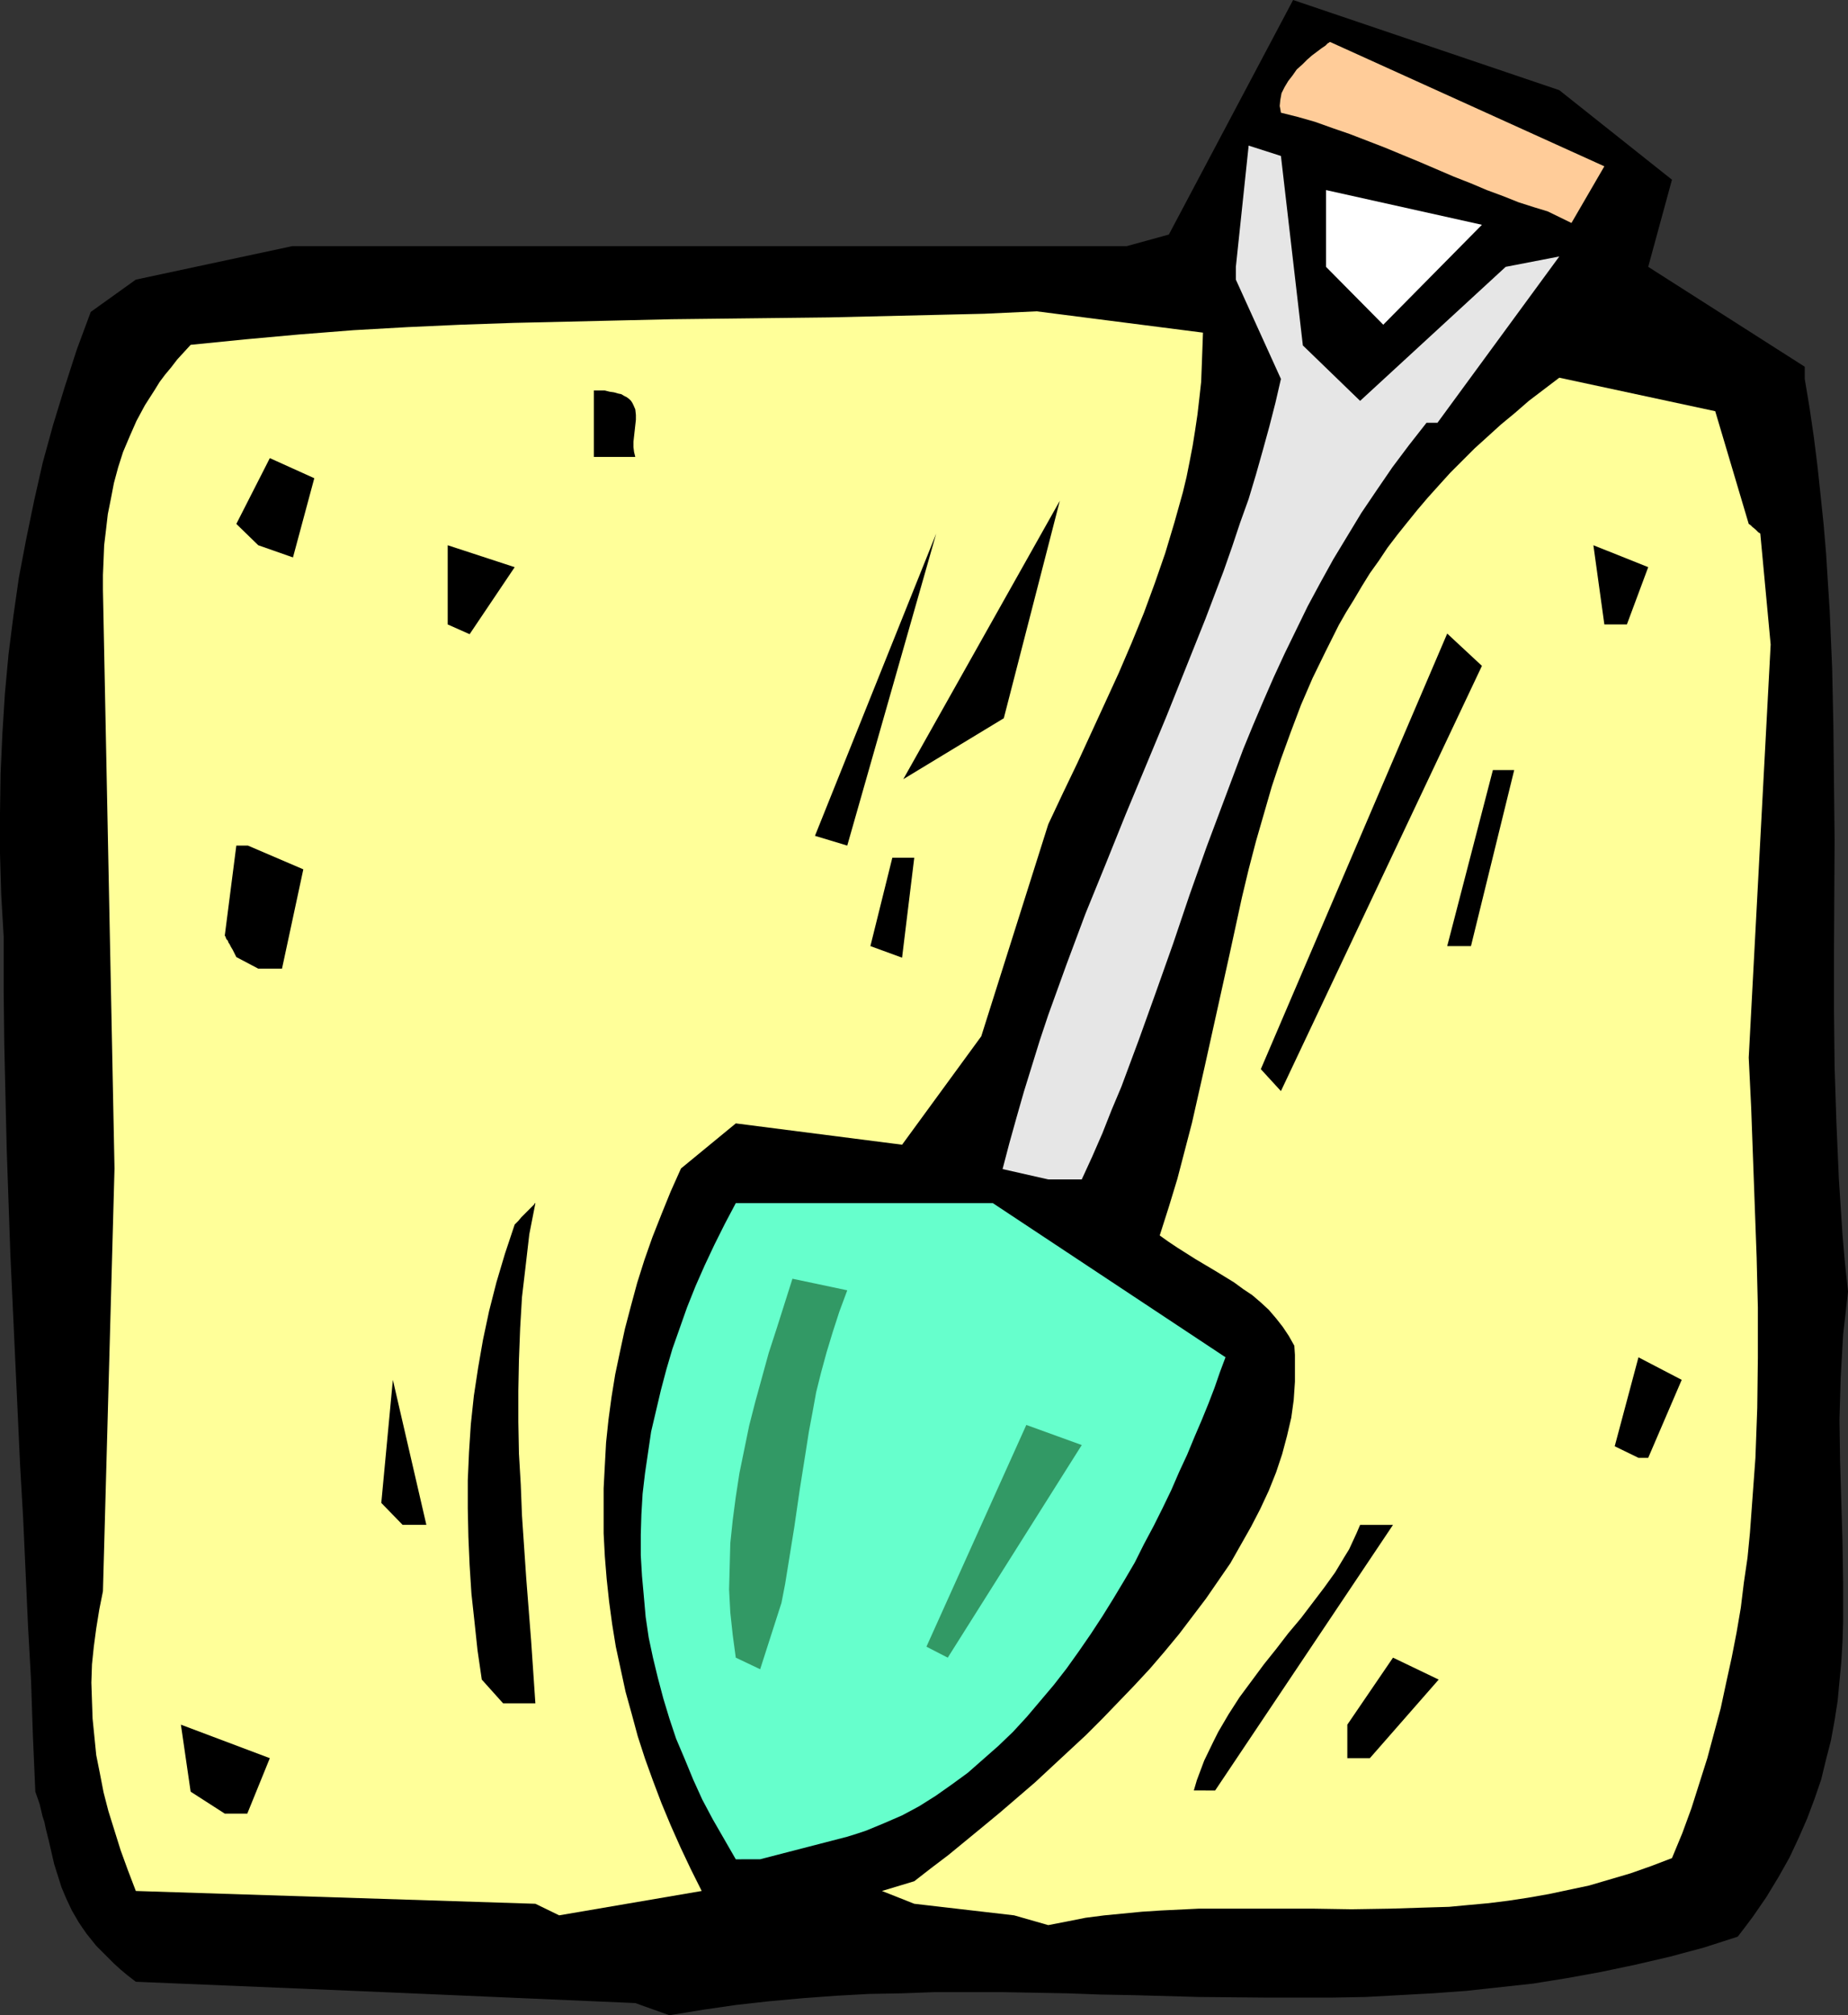
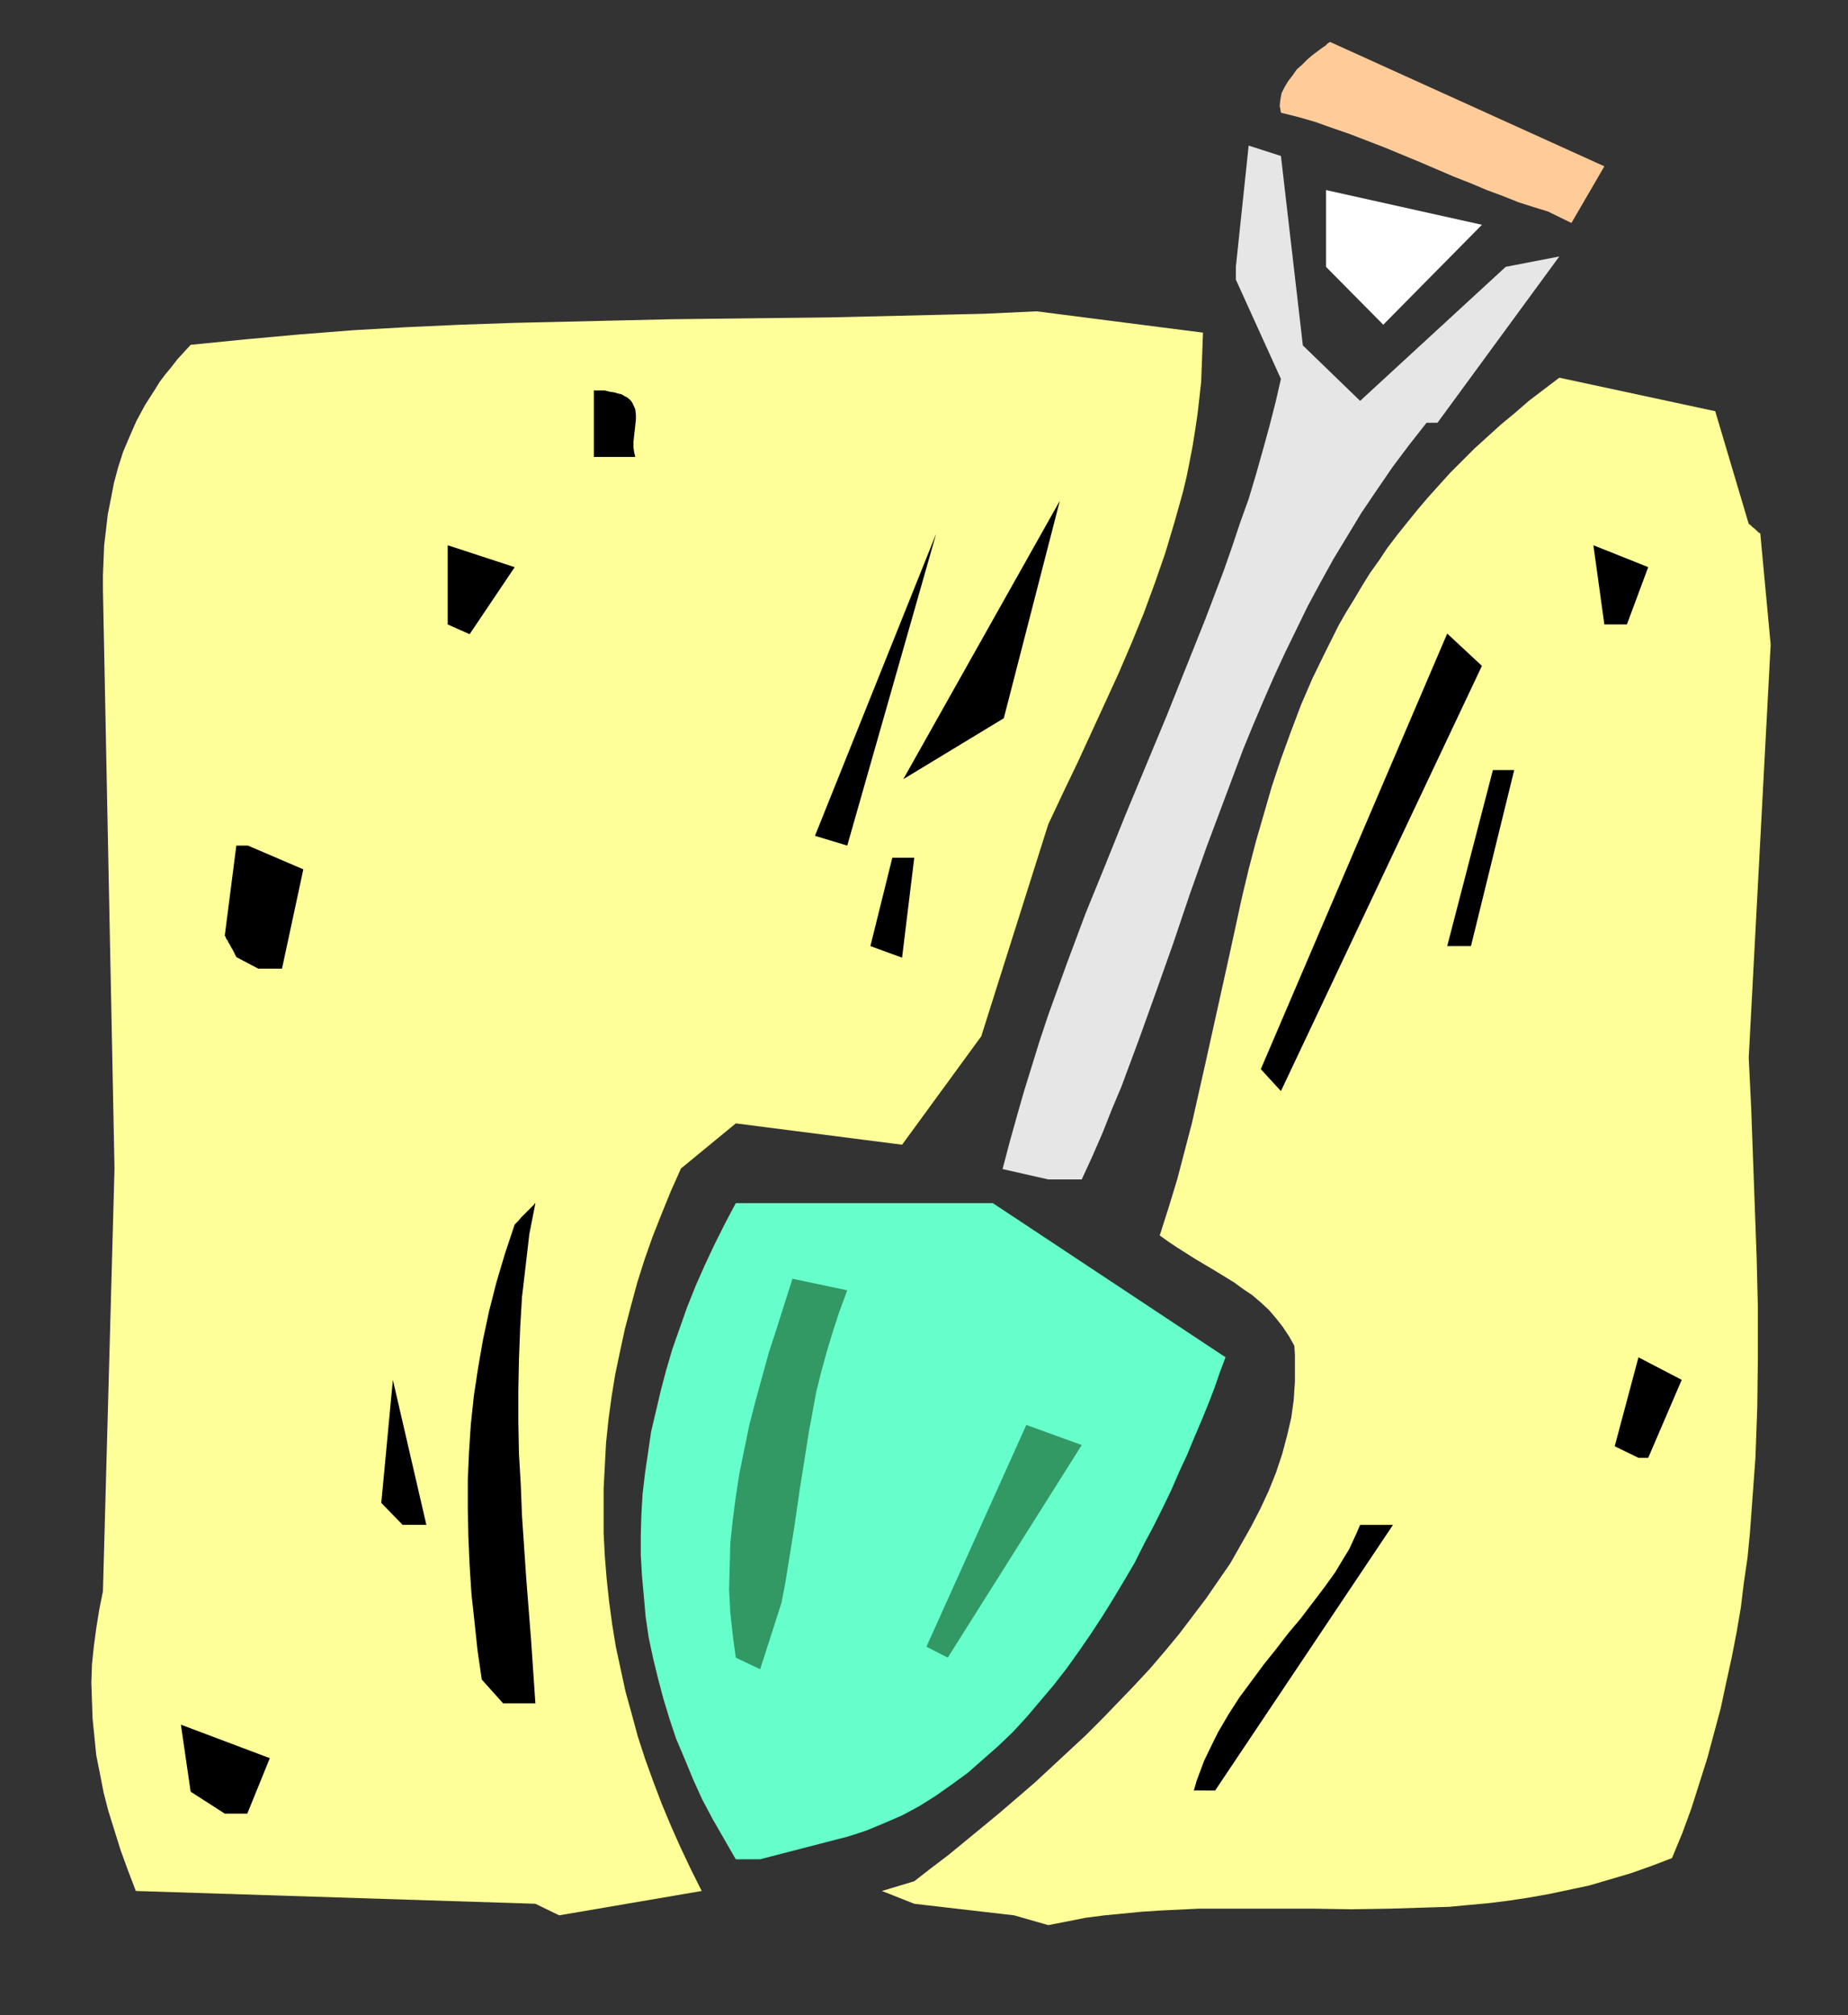
<svg xmlns="http://www.w3.org/2000/svg" xmlns:ns1="http://sodipodi.sourceforge.net/DTD/sodipodi-0.dtd" xmlns:ns2="http://www.inkscape.org/namespaces/inkscape" version="1.0" width="129.724mm" height="141.418mm" id="svg25" ns1:docname="Shovel 07.wmf">
  <rect width="100%" height="100%" fill="#333333" stroke="none" />
  <ns1:namedview id="namedview25" pagecolor="#ffffff" bordercolor="#000000" borderopacity="0.25" ns2:showpageshadow="2" ns2:pageopacity="0.0" ns2:pagecheckerboard="0" ns2:deskcolor="#d1d1d1" ns2:document-units="mm" />
  <defs id="defs1">
    <pattern id="WMFhbasepattern" patternUnits="userSpaceOnUse" width="6" height="6" x="0" y="0" />
  </defs>
-   <path style="fill:#000000;fill-opacity:1;fill-rule:evenodd;stroke:none" d="m 168.549,531.26 -70.619,-3.07 -61.893,-2.585 -2.101,-1.616 -1.939,-1.616 -1.778,-1.616 -1.616,-1.616 -1.616,-1.616 -1.454,-1.454 -1.293,-1.616 -1.293,-1.616 -1.131,-1.616 -0.97,-1.454 -1.778,-3.07 -1.454,-3.07 -1.293,-3.07 -0.97,-3.07 -0.97,-3.07 -1.454,-6.301 -0.808,-3.232 -0.323,-1.616 -0.485,-1.454 -0.808,-3.393 L 9.373,475.194 8.726,460.329 8.242,445.787 7.434,431.245 6.787,416.865 6.141,402.646 5.333,388.589 4.04,360.637 2.747,332.684 1.778,304.731 1.454,290.836 1.131,276.779 0.97,262.56 V 248.342 L 0.323,237.354 0,226.367 V 215.703 L 0.162,205.039 0.646,194.375 1.293,184.035 2.262,173.532 3.555,163.353 5.01,153.174 6.949,142.994 9.05,132.815 11.312,122.797 14.059,112.78 17.13,102.762 20.362,92.744 24.078,82.727 36.037,74.163 77.568,65.277 H 101.161 298.96 L 310.11,62.207 343.076,0 l 70.619,23.913 29.896,23.752 -6.302,23.105 41.531,26.498 v 3.232 l 1.293,7.756 1.131,7.756 0.97,7.756 0.808,7.594 0.808,7.756 0.646,7.594 0.485,7.756 0.485,7.594 0.646,15.188 0.323,15.188 0.162,15.188 0.162,15.027 -0.162,30.215 v 14.865 l 0.162,15.027 0.485,15.027 0.646,14.865 0.485,7.432 0.485,7.432 0.646,7.432 0.808,7.594 -0.646,5.817 -0.646,5.655 -0.323,5.655 -0.323,5.655 -0.162,5.655 -0.162,5.494 0.162,10.987 0.323,10.826 0.323,10.826 0.162,10.664 v 5.17 5.332 l -0.162,5.17 -0.323,5.332 -0.485,5.17 -0.485,5.17 -0.808,5.17 -0.97,5.332 -1.293,5.009 -1.293,5.332 -1.778,5.17 -1.939,5.17 -2.262,5.17 -2.424,5.17 -2.909,5.17 -3.232,5.332 -1.778,2.585 -1.778,2.585 -1.939,2.585 -2.101,2.747 -9.05,2.908 -9.05,2.424 -9.05,2.1 -9.211,1.939 -8.888,1.616 -9.05,1.454 -8.888,0.969 -8.888,0.969 -8.888,0.646 -8.888,0.485 -8.888,0.485 -8.888,0.162 h -8.726 -8.888 l -17.614,-0.162 -17.453,-0.485 -8.726,-0.162 -8.888,-0.323 -17.453,-0.323 h -8.726 -8.888 l -8.726,0.323 -8.726,0.162 -8.888,0.485 -8.726,0.646 -8.888,0.808 -8.726,0.969 -8.888,1.293 -8.888,1.454 z" id="path1" />
  <path style="fill:#ffff99;fill-opacity:1;fill-rule:evenodd;stroke:none" d="m 269.064,507.993 -26.502,-3.07 -8.565,-3.393 8.565,-2.585 4.363,-3.393 4.686,-3.555 4.525,-3.716 4.525,-3.716 4.686,-3.878 9.211,-7.917 4.525,-4.201 4.525,-4.201 4.525,-4.201 4.363,-4.363 4.202,-4.363 4.202,-4.363 4.202,-4.524 3.878,-4.524 3.878,-4.686 3.555,-4.686 3.555,-4.686 3.232,-4.686 3.232,-4.686 2.747,-4.847 2.747,-4.847 2.424,-4.686 2.262,-4.847 1.939,-4.847 1.616,-4.847 1.293,-4.847 1.131,-4.847 0.646,-4.686 0.323,-4.847 v -4.686 -2.424 l -0.162,-2.424 -1.454,-2.585 -1.616,-2.424 -1.778,-2.262 -1.939,-2.262 -2.101,-1.939 -2.262,-1.939 -2.424,-1.616 -2.424,-1.777 -5.01,-3.07 -5.171,-3.07 -4.848,-3.07 -2.424,-1.616 -2.262,-1.616 2.424,-7.594 2.262,-7.432 1.939,-7.432 1.939,-7.432 3.394,-15.027 6.626,-29.891 3.232,-14.865 1.778,-7.432 1.939,-7.432 2.101,-7.271 2.101,-7.271 2.424,-7.271 2.586,-7.109 2.747,-7.271 3.07,-7.109 3.394,-6.948 3.555,-7.109 1.939,-3.393 2.101,-3.393 2.101,-3.555 2.101,-3.393 2.424,-3.393 2.262,-3.393 2.586,-3.393 2.586,-3.232 2.747,-3.393 2.747,-3.232 2.909,-3.232 3.07,-3.393 3.232,-3.232 3.232,-3.232 3.394,-3.07 3.555,-3.232 3.717,-3.07 3.717,-3.232 4.04,-3.07 4.04,-3.07 41.37,8.887 8.888,29.891 0.485,0.323 0.485,0.485 0.808,0.646 0.485,0.485 0.323,0.323 0.323,0.162 v 0 l 0.162,0.162 2.747,29.407 -5.818,109.548 0.646,13.249 0.97,26.498 0.485,13.249 0.323,13.249 v 13.411 l -0.162,13.249 -0.485,13.249 -0.485,6.625 -0.485,6.625 -0.485,6.625 -0.646,6.625 -0.97,6.625 -0.808,6.625 -1.131,6.625 -1.293,6.625 -1.454,6.625 -1.454,6.786 -1.778,6.625 -1.778,6.625 -2.101,6.625 -2.101,6.625 -2.424,6.625 -2.747,6.625 -5.494,2.1 -5.494,1.939 -5.494,1.616 -5.494,1.616 -5.333,1.131 -5.333,1.131 -5.494,0.969 -5.333,0.808 -5.171,0.646 -5.333,0.485 -5.171,0.485 -5.333,0.162 -10.342,0.323 -10.181,0.162 -10.181,-0.162 h -10.181 -10.181 -10.019 l -10.019,0.485 -5.01,0.323 -5.01,0.485 -5.01,0.485 -5.01,0.646 -4.848,0.969 -5.01,0.969 z" id="path2" />
  <path style="fill:#ffff99;fill-opacity:1;fill-rule:evenodd;stroke:none" d="m 142.046,504.924 -106.009,-3.393 -2.101,-5.494 -1.939,-5.332 -1.616,-5.17 -1.616,-5.17 -1.293,-5.009 -0.97,-5.009 -0.97,-4.847 -0.485,-4.847 -0.485,-4.847 -0.162,-4.686 -0.162,-4.847 0.162,-4.847 0.485,-4.686 0.646,-4.847 0.808,-5.009 0.97,-4.847 3.07,-112.133 -3.07,-153.497 v 0 -3.878 l 0.162,-3.878 0.162,-4.039 0.485,-4.039 0.485,-4.201 0.808,-4.039 0.808,-4.201 1.131,-4.201 1.293,-4.039 1.778,-4.201 1.778,-4.039 2.262,-4.201 2.586,-4.039 1.293,-2.1 1.454,-1.939 1.616,-1.939 1.616,-2.1 1.778,-1.939 1.778,-1.939 14.544,-1.454 14.221,-1.293 14.382,-1.131 14.221,-0.808 14.221,-0.646 14.059,-0.485 14.059,-0.323 13.898,-0.323 14.059,-0.323 13.898,-0.162 27.795,-0.323 27.472,-0.646 13.736,-0.323 13.898,-0.646 44.117,5.655 -0.162,4.524 -0.162,4.363 -0.162,4.201 -0.485,4.363 -0.485,4.201 -0.646,4.363 -0.646,4.039 -0.808,4.201 -0.808,4.039 -0.97,4.039 -2.262,8.079 -2.424,8.079 -2.747,7.917 -2.909,7.917 -3.232,7.917 -3.394,7.917 -3.555,7.756 -3.717,8.079 -3.717,8.079 -3.878,8.079 -3.878,8.24 -17.776,56.228 -21.008,28.76 -44.117,-5.655 -14.544,11.957 -2.747,6.14 -2.424,5.978 -2.424,6.14 -2.101,5.978 -1.939,6.14 -1.616,5.978 -1.616,6.14 -1.293,5.978 -1.293,6.14 -0.97,5.978 -0.808,5.978 -0.646,6.14 -0.323,5.978 -0.323,6.14 v 5.978 5.978 l 0.323,6.14 0.485,5.978 0.646,5.978 0.808,5.978 0.97,5.978 1.293,5.978 1.293,5.978 1.616,5.817 1.616,5.978 1.939,5.978 2.101,5.817 2.262,5.978 2.424,5.817 2.586,5.817 2.747,5.817 2.909,5.817 -37.814,6.463 z" id="path3" />
  <path style="fill:#66ffcc;fill-opacity:1;fill-rule:evenodd;stroke:none" d="m 195.213,493.129 -3.07,-5.332 -3.07,-5.332 -2.747,-5.17 -2.424,-5.332 -2.262,-5.494 -2.262,-5.332 -1.778,-5.332 -1.616,-5.332 -1.454,-5.494 -1.293,-5.332 -1.131,-5.332 -0.808,-5.494 -0.485,-5.494 -0.485,-5.332 -0.323,-5.494 v -5.494 l 0.162,-5.332 0.323,-5.494 0.646,-5.494 0.808,-5.494 0.808,-5.494 1.293,-5.494 1.293,-5.494 1.454,-5.494 1.616,-5.494 1.939,-5.494 1.939,-5.494 2.262,-5.655 2.424,-5.494 2.586,-5.494 2.747,-5.494 2.909,-5.494 h 68.195 l 61.731,40.879 -1.454,3.878 -1.454,4.201 -1.616,4.201 -1.778,4.363 -1.939,4.524 -1.939,4.686 -2.101,4.524 -2.101,4.847 -2.262,4.686 -2.424,4.847 -2.586,4.847 -2.424,4.847 -2.747,4.686 -2.909,4.847 -2.909,4.686 -3.07,4.686 -3.232,4.686 -3.232,4.524 -3.394,4.363 -3.555,4.201 -3.555,4.201 -3.717,4.039 -3.878,3.716 -4.04,3.555 -4.04,3.555 -4.202,3.07 -4.363,3.07 -4.363,2.747 -4.525,2.424 -4.848,2.1 -4.686,1.939 -2.424,0.808 -2.586,0.808 -23.109,5.978 z" id="path4" />
  <path style="fill:#000000;fill-opacity:1;fill-rule:evenodd;stroke:none" d="m 59.63,481.01 -9.05,-5.817 -2.586,-17.773 23.594,8.887 -5.979,14.703 z" id="path5" />
  <path style="fill:#000000;fill-opacity:1;fill-rule:evenodd;stroke:none" d="m 316.736,474.871 0.808,-2.747 0.97,-2.585 0.97,-2.585 2.424,-5.009 1.293,-2.585 2.747,-4.686 2.909,-4.524 3.232,-4.363 3.232,-4.363 3.232,-4.039 3.232,-4.201 3.394,-4.039 3.07,-4.039 3.07,-4.039 2.909,-4.039 2.424,-4.039 1.293,-2.1 0.97,-2.1 0.97,-2.1 0.97,-2.262 h 8.726 l -47.187,70.447 z" id="path6" />
-   <path style="fill:#000000;fill-opacity:1;fill-rule:evenodd;stroke:none" d="m 357.459,466.307 v -8.887 l 12.12,-17.773 12.12,5.817 -18.261,20.843 z" id="path7" />
  <path style="fill:#000000;fill-opacity:1;fill-rule:evenodd;stroke:none" d="m 133.481,451.765 -5.656,-6.301 -1.131,-7.756 -0.808,-7.594 -0.808,-7.432 -0.485,-7.594 -0.323,-7.432 -0.162,-7.594 v -7.432 l 0.323,-7.432 0.485,-7.432 0.808,-7.594 1.131,-7.432 1.293,-7.432 1.616,-7.594 1.939,-7.594 2.262,-7.594 2.586,-7.756 0.97,-0.969 0.808,-0.969 0.646,-0.646 0.646,-0.646 0.646,-0.646 0.323,-0.323 0.485,-0.485 0.162,-0.162 0.485,-0.485 0.162,-0.323 h 0.162 l -1.616,8.24 -0.97,8.402 -0.97,8.24 -0.485,8.24 -0.323,8.402 -0.162,8.24 v 8.24 l 0.162,8.402 0.485,8.24 0.323,8.24 1.131,16.642 0.646,8.24 0.646,8.24 1.131,16.642 z" id="path8" />
  <path style="fill:#329965;fill-opacity:1;fill-rule:evenodd;stroke:none" d="m 195.213,439.647 -0.808,-5.978 -0.646,-5.978 -0.323,-6.14 0.162,-6.14 0.162,-6.14 0.646,-6.14 0.808,-6.14 0.97,-6.301 1.293,-6.301 1.293,-6.301 1.616,-6.301 1.778,-6.463 1.778,-6.463 2.101,-6.463 2.101,-6.625 2.101,-6.625 14.544,3.07 -2.101,5.655 -1.778,5.494 -1.616,5.332 -1.454,5.332 -1.293,5.17 -0.97,5.332 -0.97,5.17 -0.808,5.17 -1.616,10.179 -1.454,10.018 -1.616,10.018 -0.808,5.009 -0.97,5.009 -5.656,17.612 z" id="path9" />
  <path style="fill:#329965;fill-opacity:1;fill-rule:evenodd;stroke:none" d="m 245.793,436.739 26.502,-58.813 14.706,5.332 -35.552,56.39 z" id="path10" />
  <path style="fill:#000000;fill-opacity:1;fill-rule:evenodd;stroke:none" d="m 106.817,404.424 -5.656,-5.817 3.07,-32.638 8.888,38.455 z" id="path11" />
  <path style="fill:#000000;fill-opacity:1;fill-rule:evenodd;stroke:none" d="m 428.401,383.58 6.302,-23.59 11.474,5.978 -8.888,20.682 h -2.586 z" id="path12" />
  <path style="fill:#e6e6e6;fill-opacity:1;fill-rule:evenodd;stroke:none" d="m 278.113,312.81 -12.12,-2.747 1.778,-6.786 1.939,-6.948 1.939,-6.786 2.101,-6.786 2.101,-6.786 2.262,-6.786 4.848,-13.411 5.01,-13.411 5.333,-13.088 5.333,-13.249 10.827,-26.014 5.171,-12.926 5.171,-12.926 4.848,-12.764 2.262,-6.463 2.101,-6.301 2.262,-6.301 1.939,-6.463 1.778,-6.301 1.778,-6.463 1.616,-6.301 1.454,-6.301 -11.958,-26.337 v -3.393 l 3.394,-32.154 8.565,2.747 5.818,50.25 15.19,14.703 38.622,-35.547 14.221,-2.747 -32.32,44.11 h -2.909 l -4.686,5.978 -4.363,5.817 -4.202,6.14 -4.04,5.978 -3.717,6.14 -3.717,6.14 -3.394,6.14 -3.394,6.301 -3.07,6.301 -3.07,6.301 -2.909,6.301 -2.747,6.301 -2.747,6.463 -2.586,6.301 -4.848,12.926 -4.848,12.926 -4.525,12.764 -4.363,12.926 -4.525,12.764 -4.525,12.603 -4.686,12.603 -2.586,6.14 -2.424,6.14 -2.747,6.301 -2.747,5.978 z" id="path13" />
  <path style="fill:#000000;fill-opacity:1;fill-rule:evenodd;stroke:none" d="m 339.844,289.382 -5.333,-5.817 49.45,-115.527 9.211,8.563 z" id="path14" />
  <path style="fill:#000000;fill-opacity:1;fill-rule:evenodd;stroke:none" d="m 62.701,253.835 -0.485,-0.969 -0.485,-0.969 -0.485,-0.808 -0.323,-0.646 -0.323,-0.485 -0.162,-0.485 -0.323,-0.323 -0.162,-0.323 -0.162,-0.485 -0.162,-0.162 v 0 l 3.07,-23.913 h 3.07 l 14.706,6.301 -5.656,26.337 h -6.302 z" id="path15" />
  <path style="fill:#000000;fill-opacity:1;fill-rule:evenodd;stroke:none" d="m 230.926,250.927 5.818,-23.428 h 5.818 l -3.232,26.498 z" id="path16" />
  <path style="fill:#000000;fill-opacity:1;fill-rule:evenodd;stroke:none" d="m 383.961,250.927 12.12,-46.695 h 5.656 l -11.474,46.695 z" id="path17" />
  <path style="fill:#000000;fill-opacity:1;fill-rule:evenodd;stroke:none" d="m 216.221,221.682 32.158,-80.141 -23.594,82.727 z" id="path18" />
  <path style="fill:#000000;fill-opacity:1;fill-rule:evenodd;stroke:none" d="m 239.653,206.655 41.531,-73.84 -14.867,57.682 z" id="path19" />
  <path style="fill:#000000;fill-opacity:1;fill-rule:evenodd;stroke:none" d="M 118.776,165.615 V 144.61 l 17.776,5.817 -11.958,17.773 z" id="path20" />
  <path style="fill:#000000;fill-opacity:1;fill-rule:evenodd;stroke:none" d="m 425.654,165.615 -2.909,-21.005 14.544,5.817 -5.656,15.188 z" id="path21" />
-   <path style="fill:#000000;fill-opacity:1;fill-rule:evenodd;stroke:none" d="m 68.518,144.61 -5.818,-5.655 8.888,-17.45 11.797,5.332 -5.656,21.005 z" id="path22" />
  <path style="fill:#000000;fill-opacity:1;fill-rule:evenodd;stroke:none" d="m 157.56,121.182 v -17.612 h 1.616 1.293 l 1.293,0.323 1.131,0.162 1.131,0.323 0.808,0.162 0.808,0.485 0.646,0.323 0.646,0.485 0.485,0.485 0.323,0.485 0.323,0.646 0.485,1.131 0.162,1.454 v 1.293 l -0.162,1.454 -0.323,2.908 -0.162,1.454 v 1.454 l 0.162,1.293 0.323,1.293 z" id="path23" />
  <path style="fill:#ffffff;fill-opacity:1;fill-rule:evenodd;stroke:none" d="M 351.803,70.77 V 50.412 l 41.37,9.21 -26.179,26.498 z" id="path24" />
  <path style="fill:#ffcc99;fill-opacity:1;fill-rule:evenodd;stroke:none" d="m 410.625,56.067 -3.717,-1.131 -4.04,-1.293 -4.04,-1.616 -4.363,-1.616 -4.202,-1.777 -4.525,-1.777 -9.05,-3.878 -9.373,-3.878 -9.211,-3.555 -4.686,-1.616 -4.525,-1.616 -4.525,-1.293 -4.525,-1.131 -0.162,-0.969 -0.162,-0.808 0.162,-1.616 0.323,-1.777 0.808,-1.616 0.97,-1.616 1.131,-1.454 1.131,-1.616 1.454,-1.293 1.293,-1.293 1.293,-1.131 1.293,-0.969 1.293,-0.969 0.97,-0.646 0.646,-0.646 0.323,-0.162 0.162,-0.162 h 0.162 v 0 l 72.72,32.961 -8.726,15.027 z" id="path25" />
</svg>